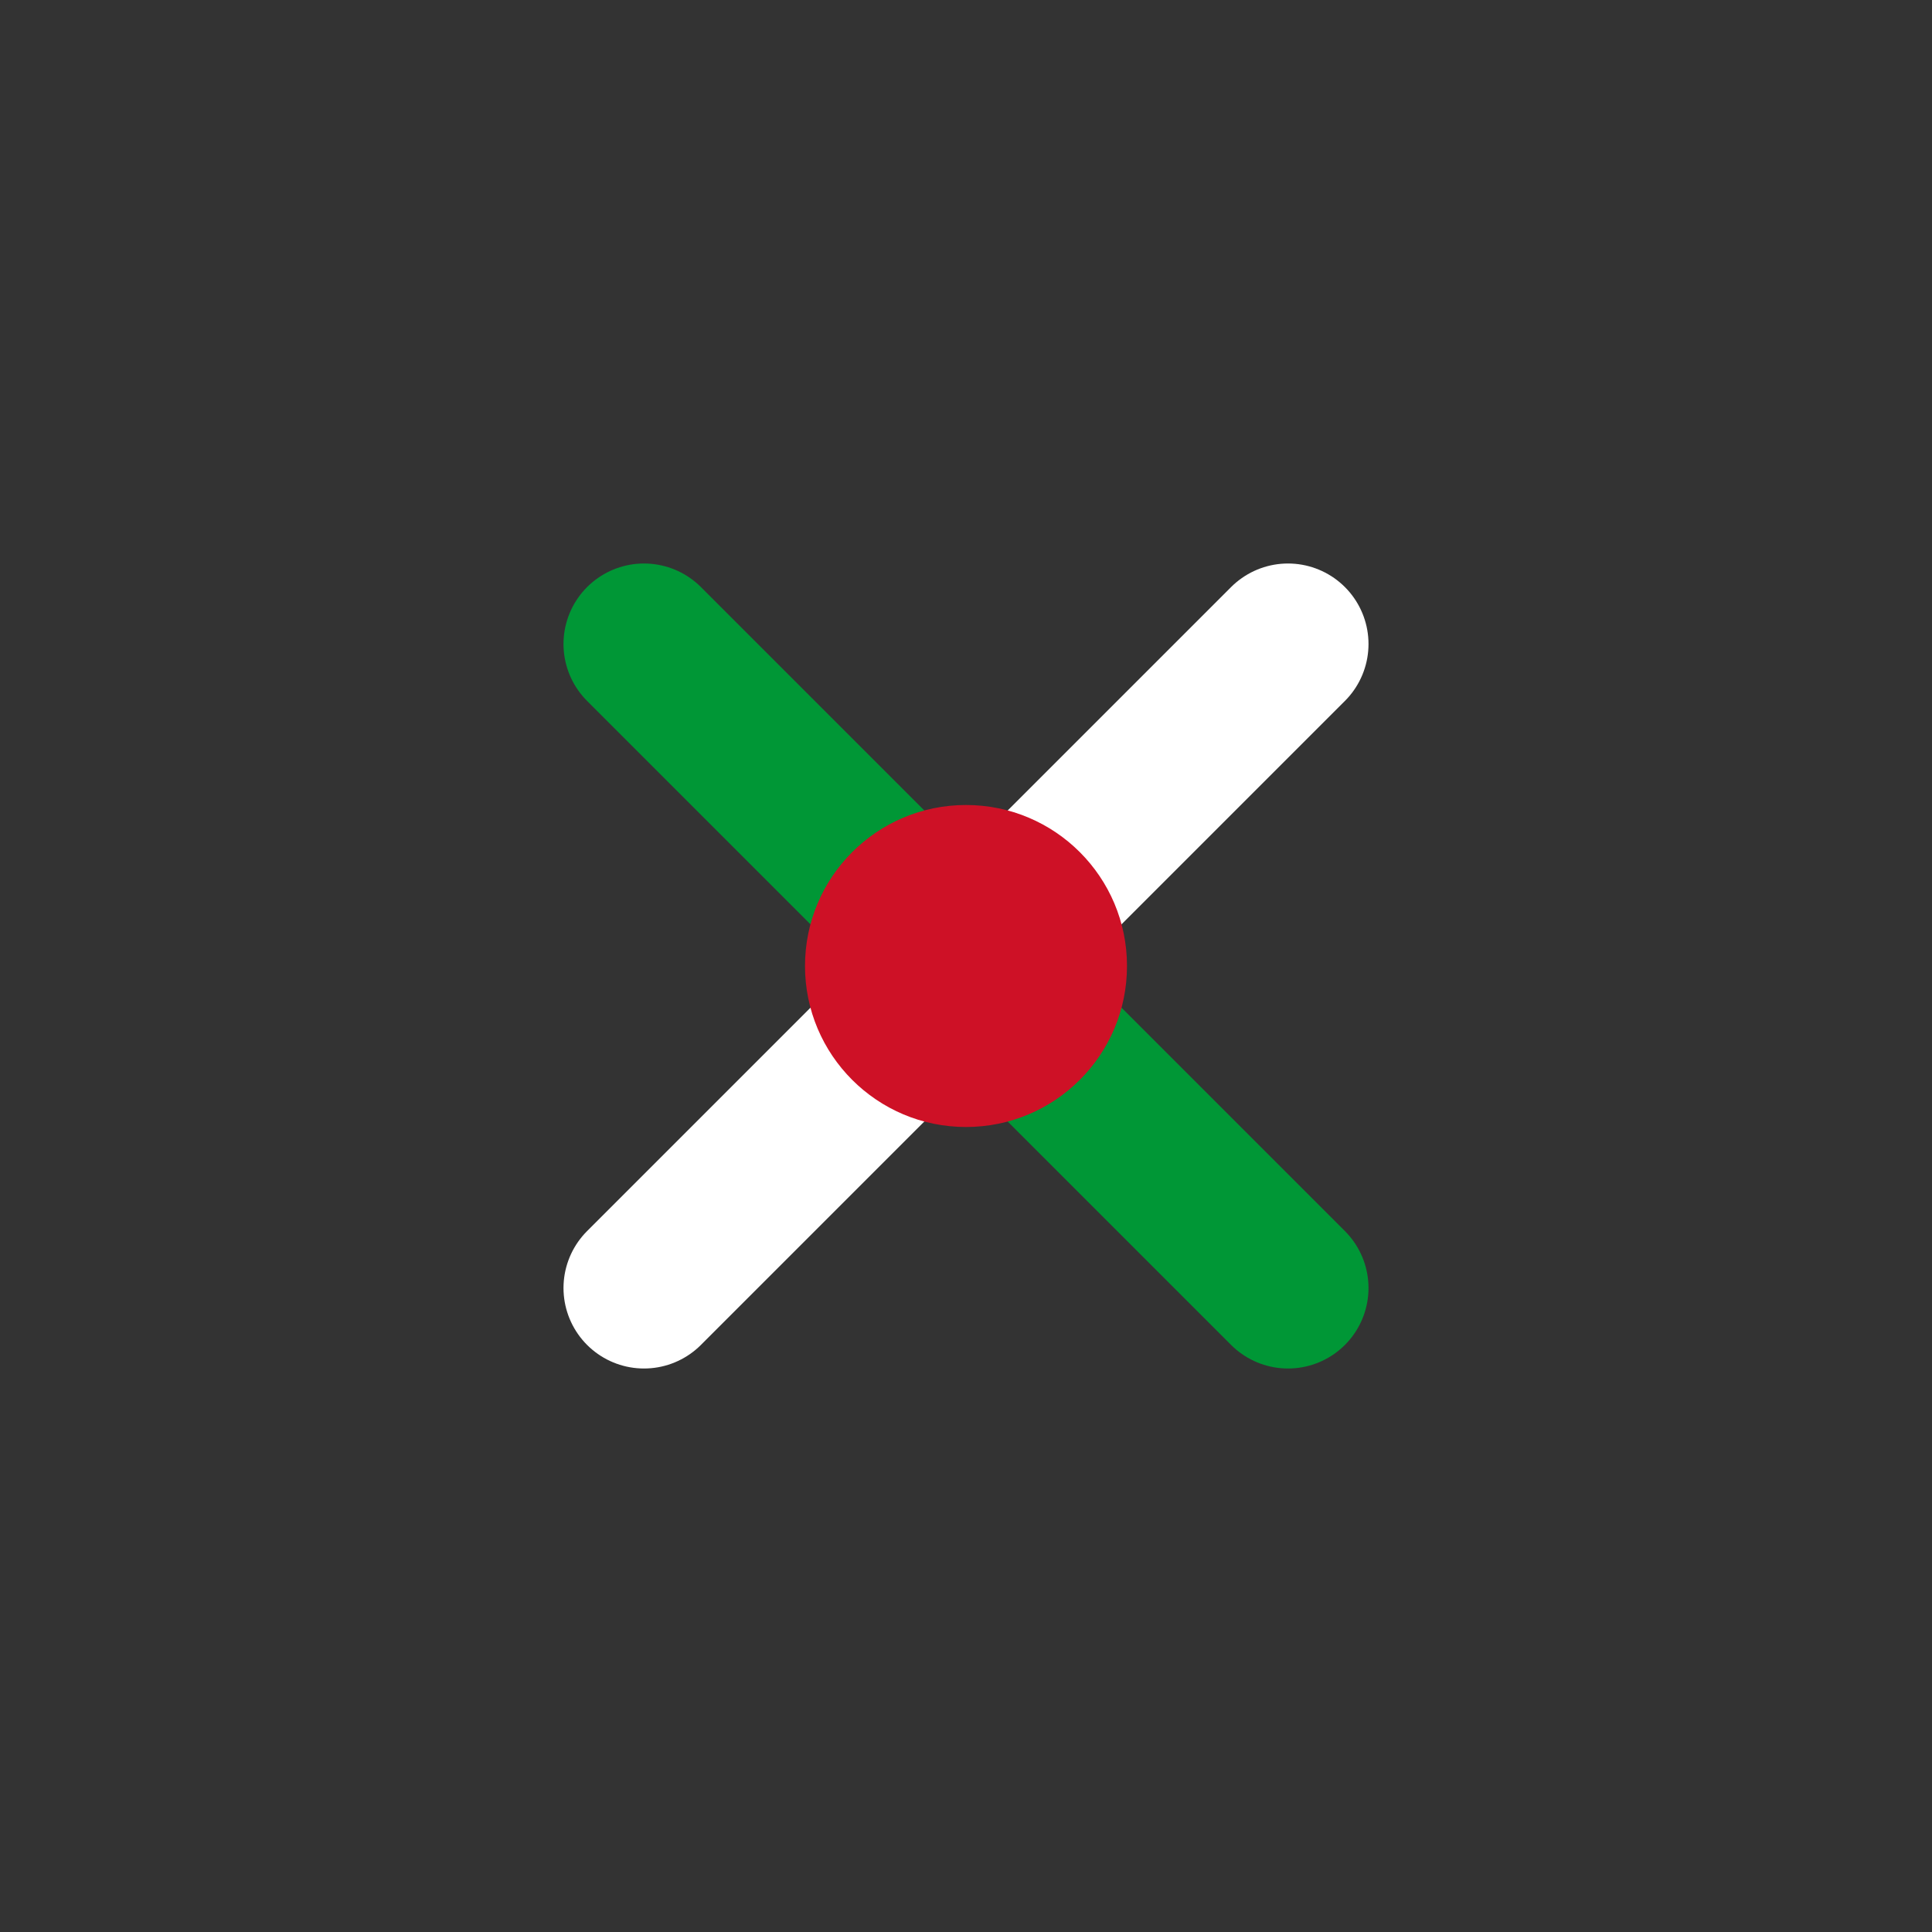
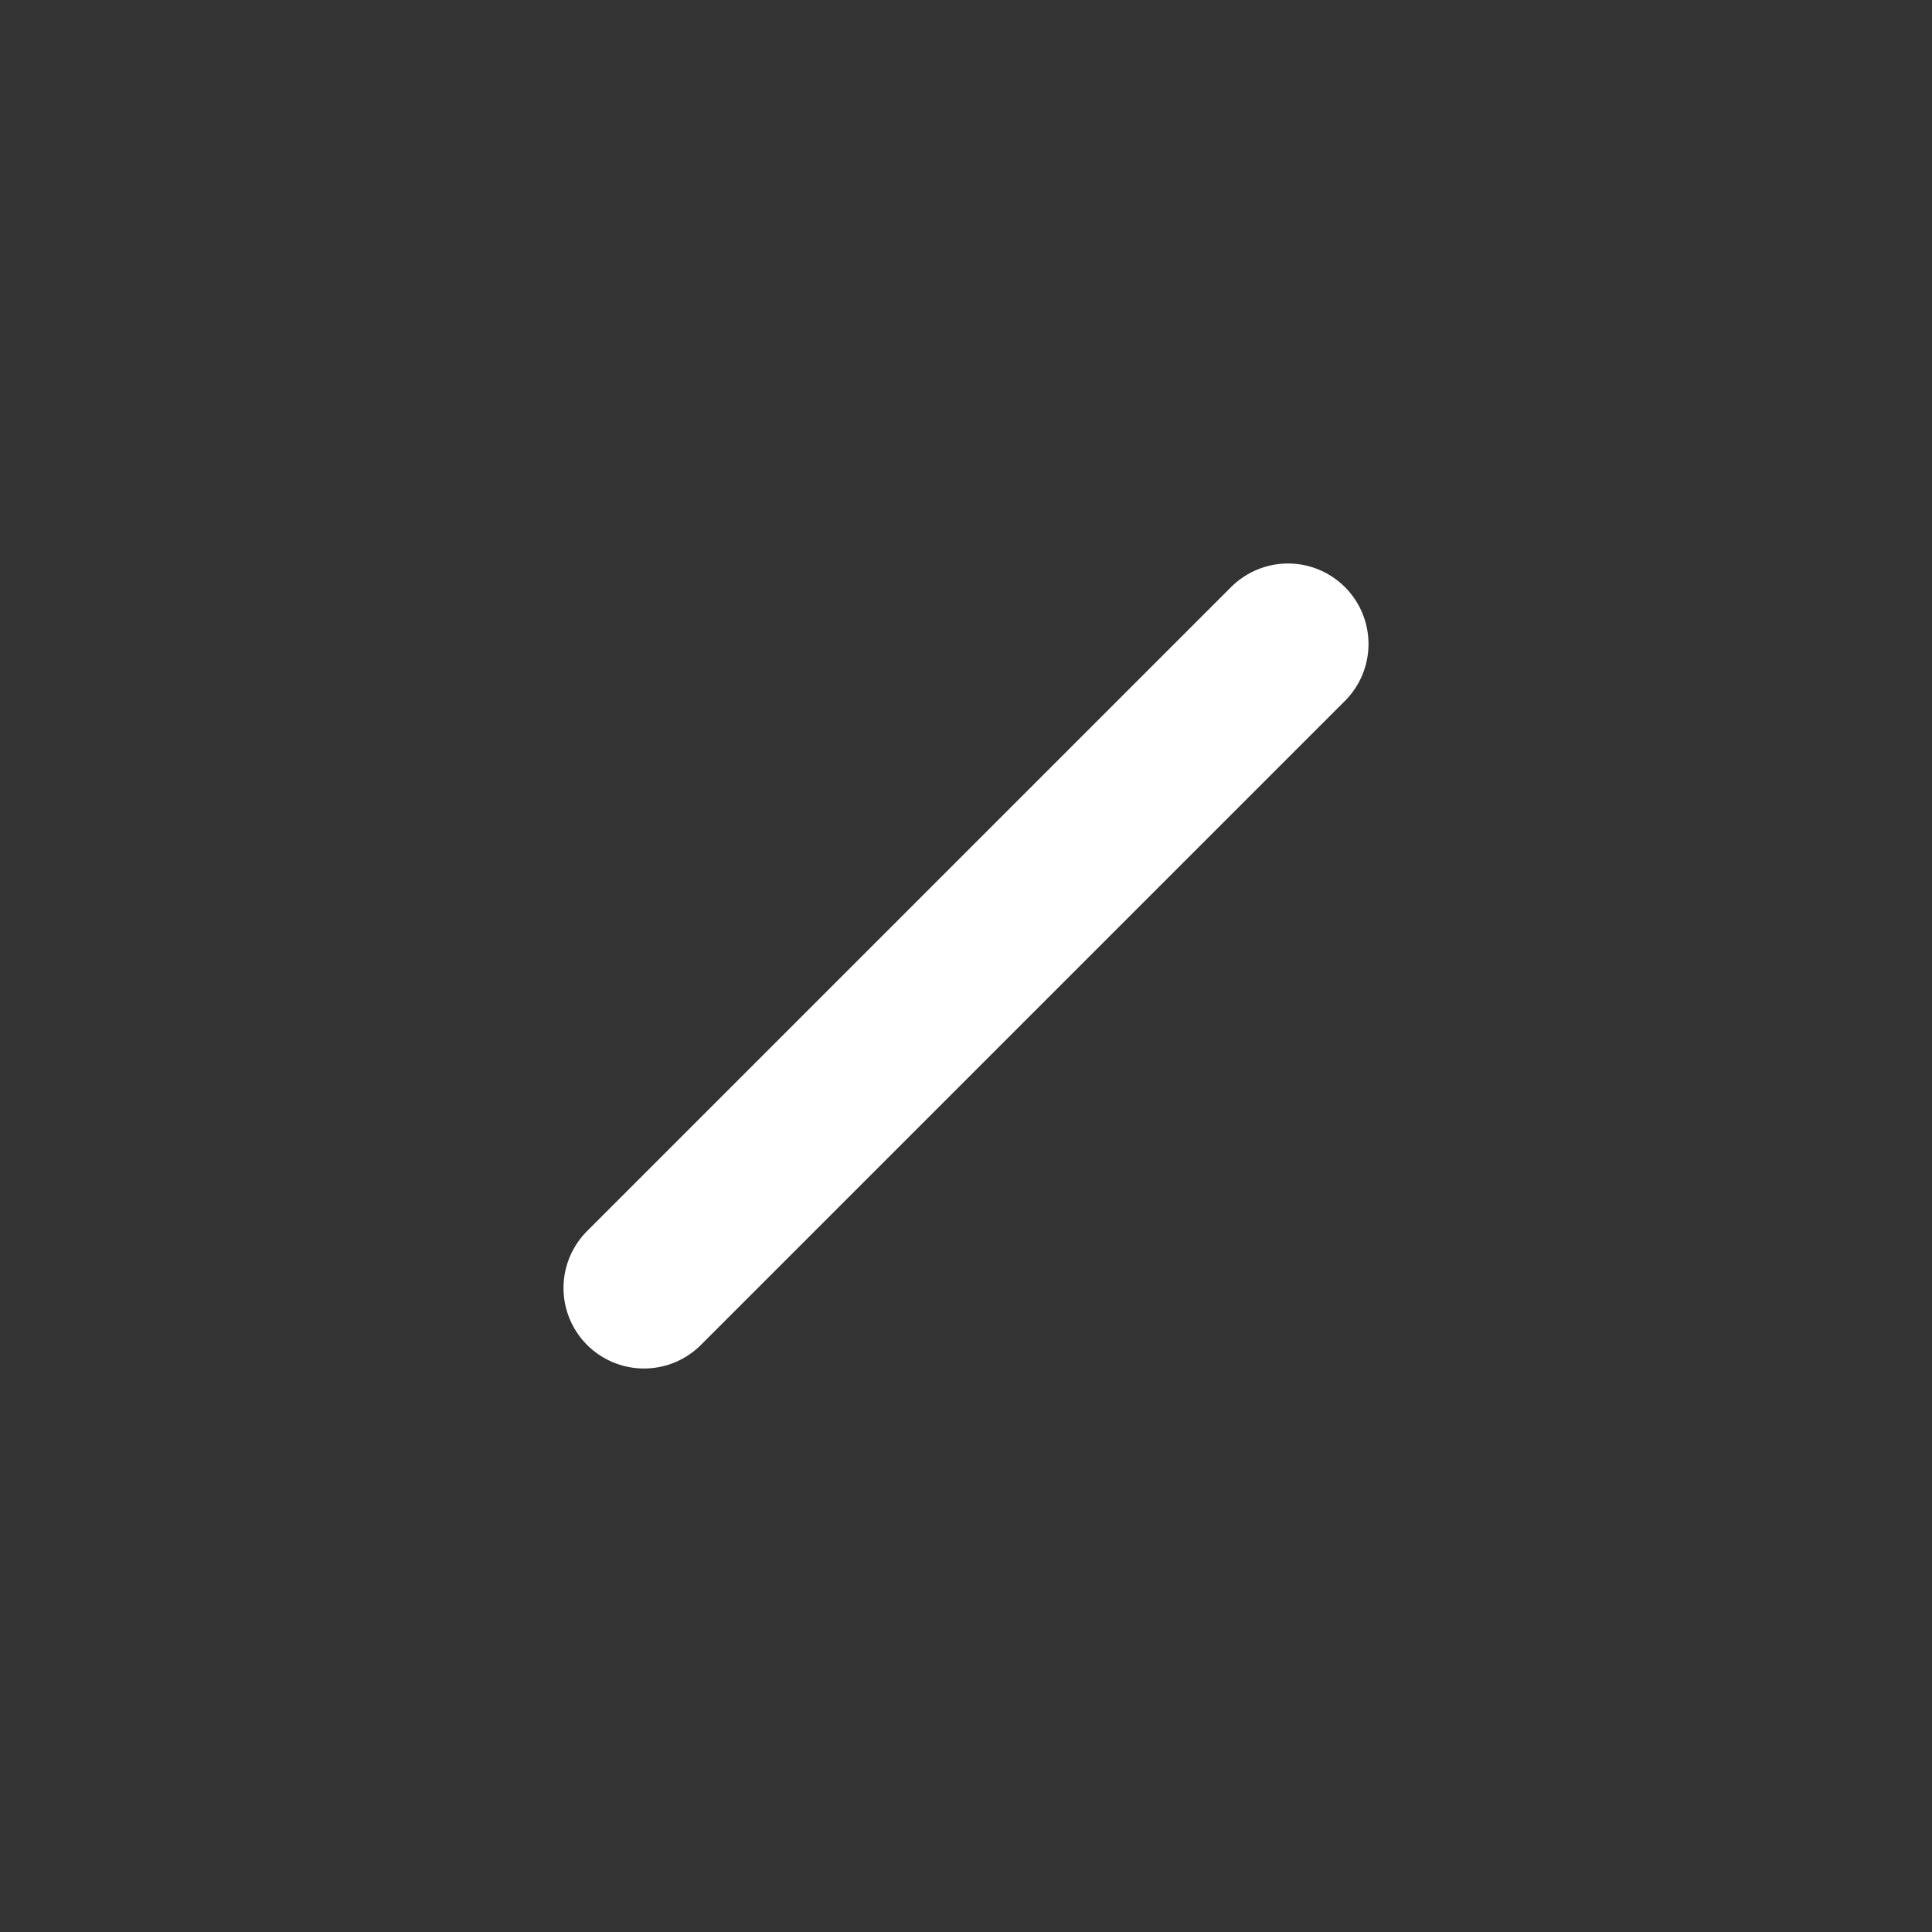
<svg xmlns="http://www.w3.org/2000/svg" width="48" height="48" viewBox="0 0 48 48" fill="none">
  <rect x="0" y="0" width="48" height="48" fill="#333333" stroke="none" />
-   <path d="M16 16L32 32" stroke="#009736" stroke-width="4" stroke-linecap="round" />
  <path d="M32 16L16 32" stroke="#FFFFFF" stroke-width="4" stroke-linecap="round" />
-   <circle cx="24" cy="24" r="4" fill="#CE1126" />
</svg>